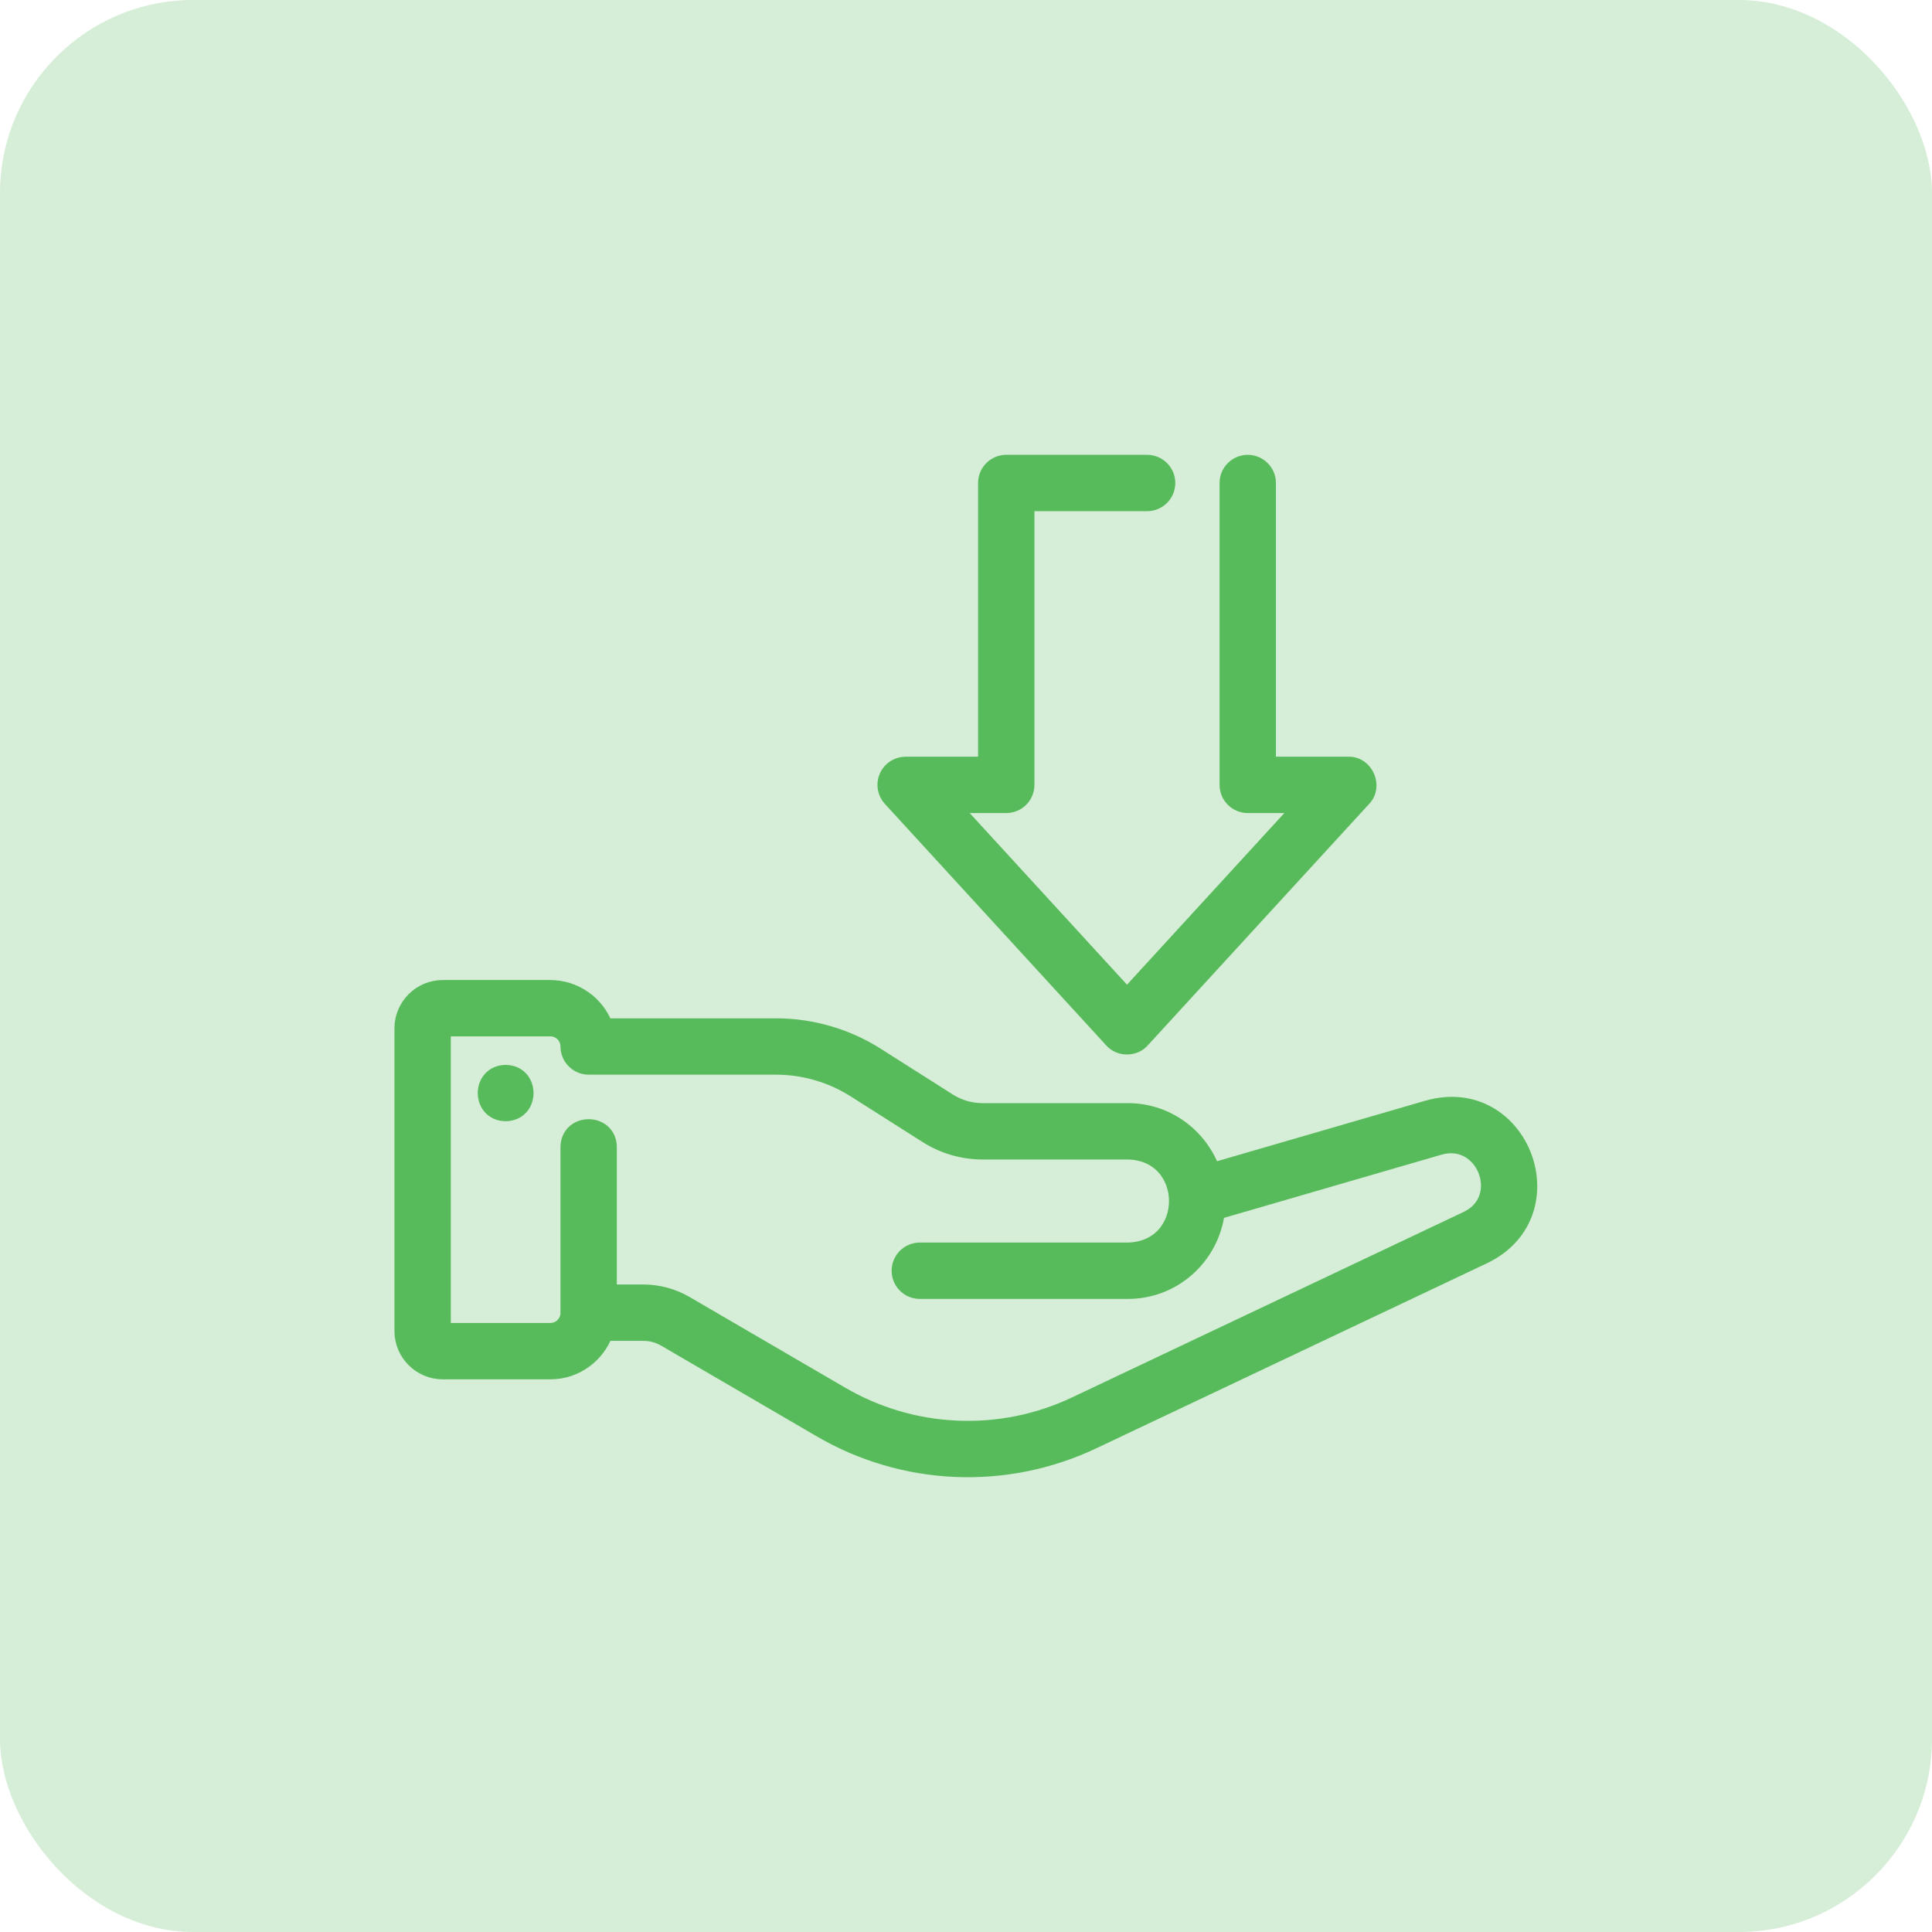
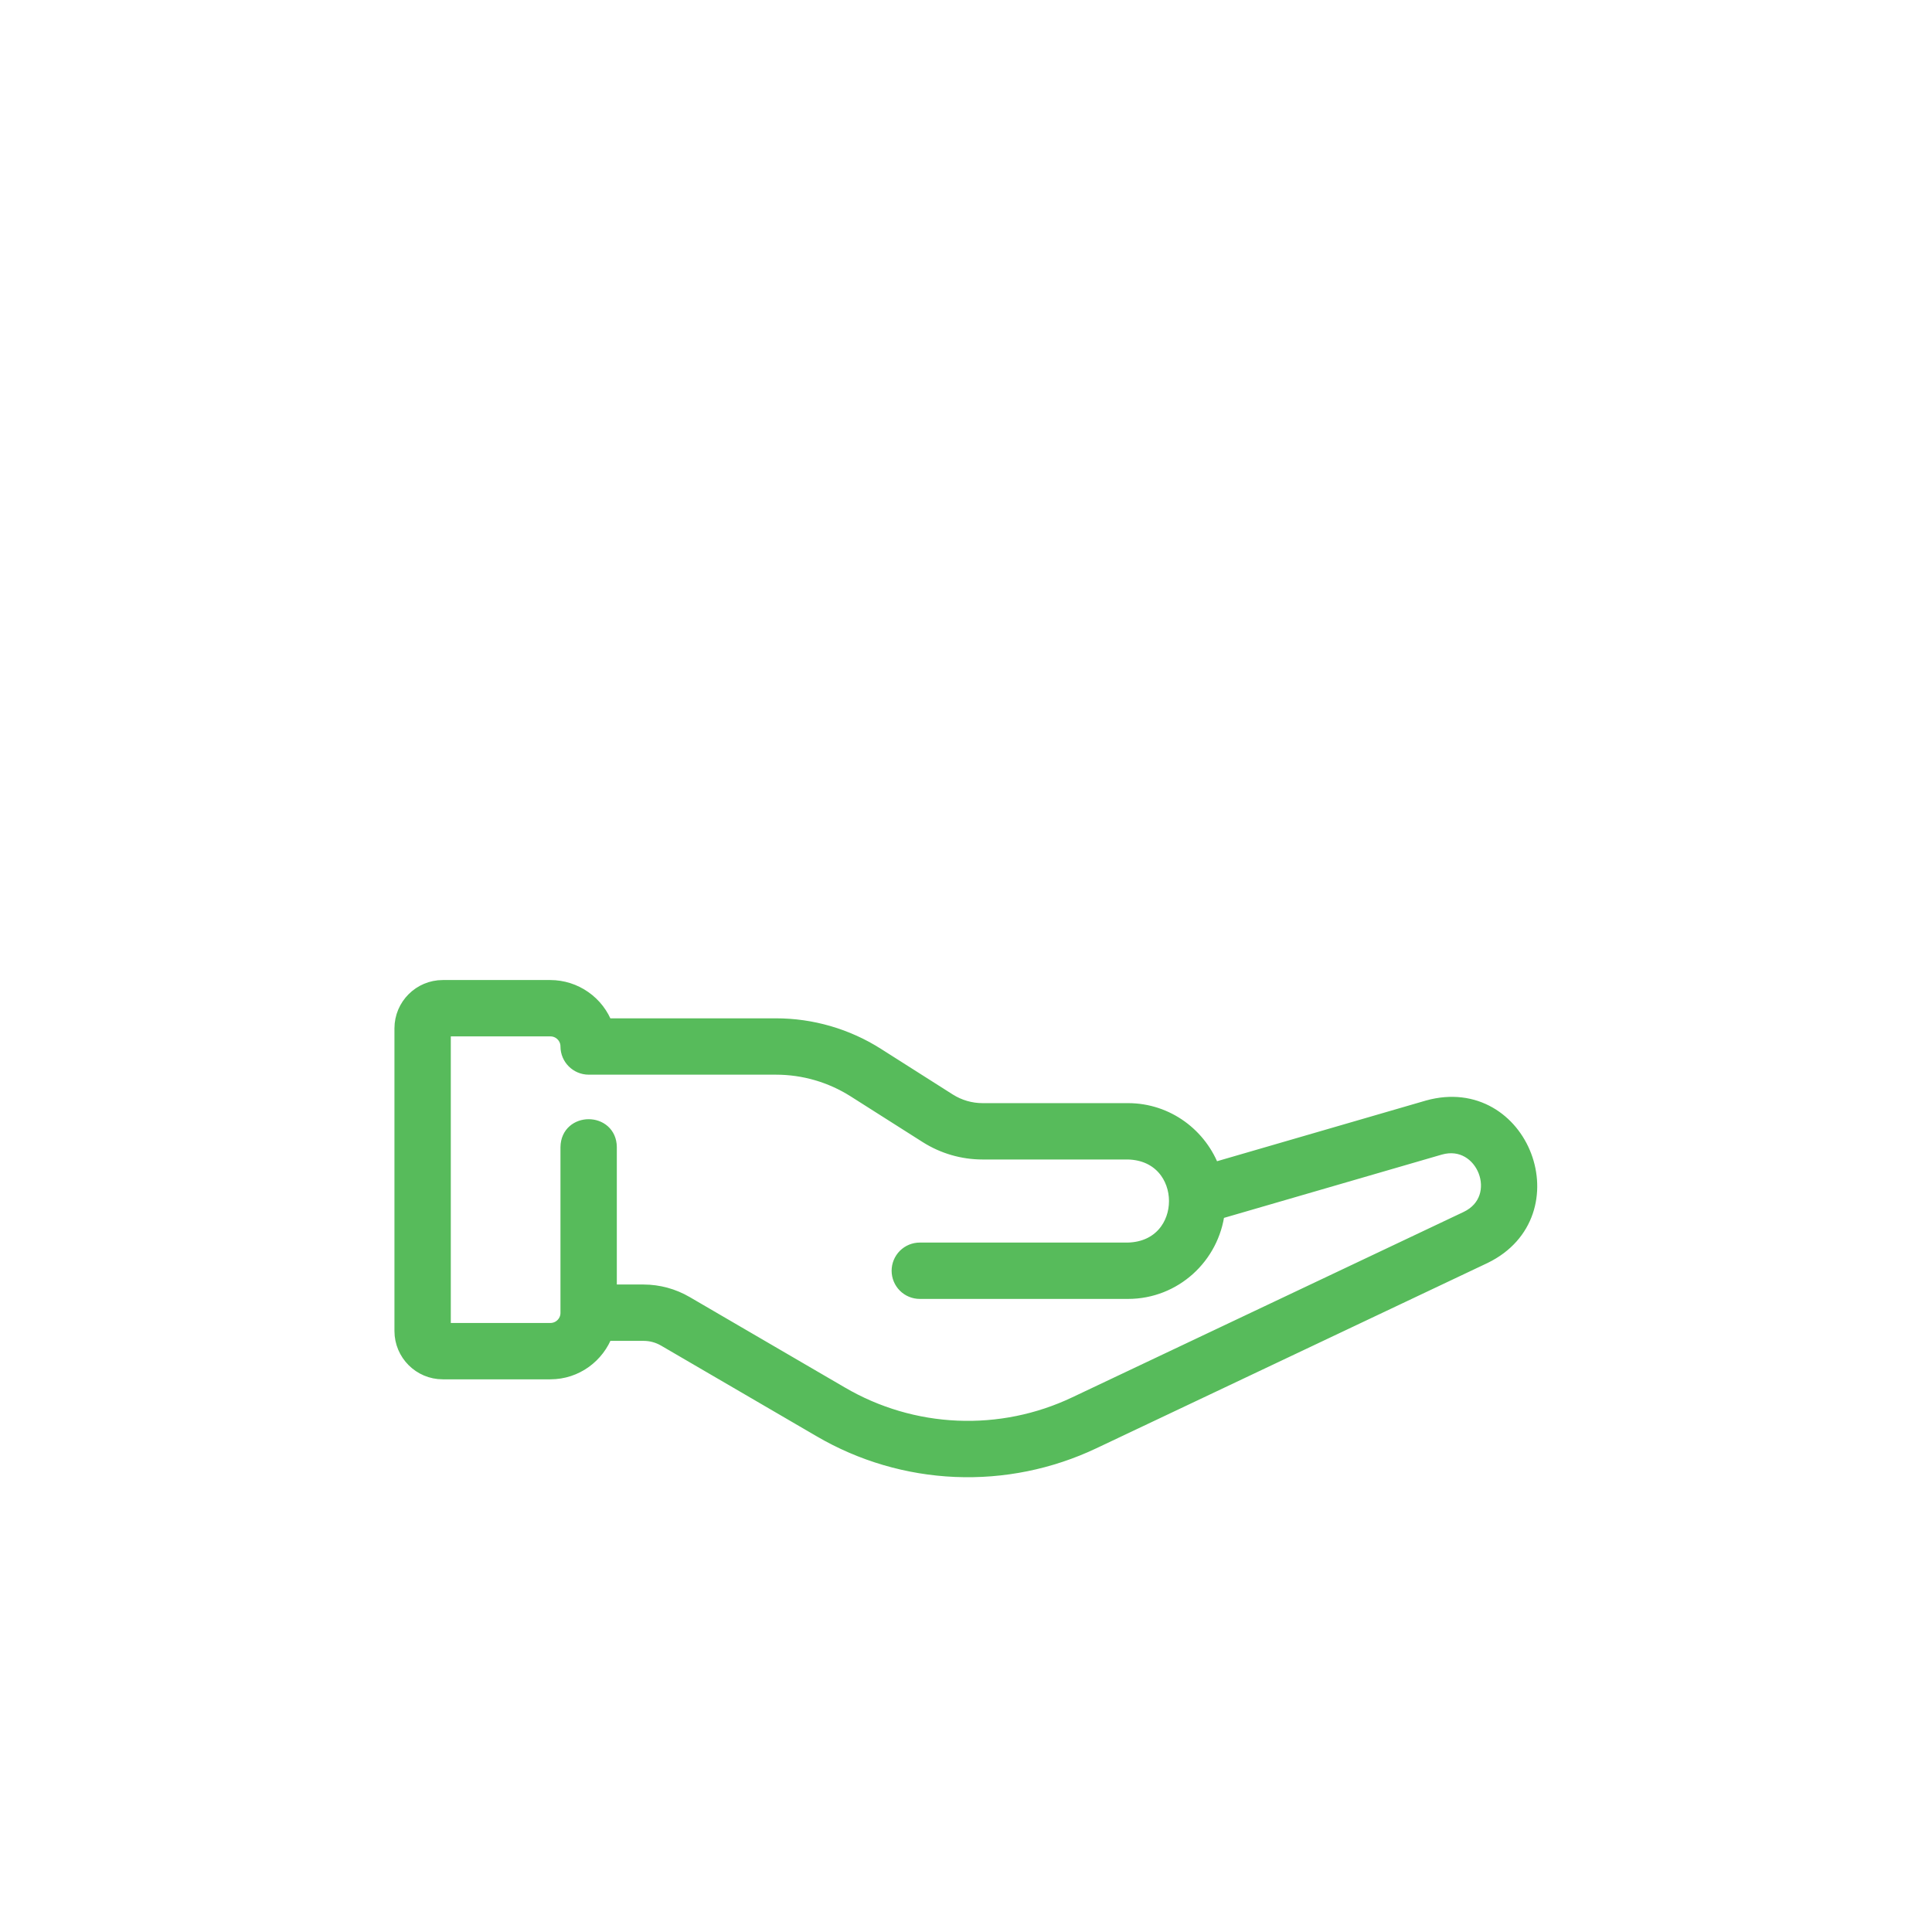
<svg xmlns="http://www.w3.org/2000/svg" width="60" height="60" viewBox="0 0 60 60" fill="none">
-   <rect width="60" height="60" rx="6" fill="#D6EDD7" />
  <path d="M13.75 42.586H17.094C17.875 42.586 18.536 42.086 18.791 41.392H19.988C20.225 41.392 20.452 41.454 20.661 41.576L25.486 44.388C26.759 45.133 28.195 45.555 29.669 45.618C31.143 45.681 32.611 45.383 33.943 44.751L46.093 38.996C48.784 37.683 47.249 33.617 44.358 34.417L37.649 36.366C37.263 35.288 36.241 34.509 35.032 34.509H30.514C30.139 34.509 29.773 34.402 29.455 34.201L27.221 32.782C26.288 32.19 25.204 31.875 24.098 31.875H18.789C18.662 31.527 18.431 31.227 18.128 31.015C17.825 30.802 17.464 30.687 17.094 30.686H13.75C13.061 30.686 12.5 31.247 12.5 31.936V41.336C12.5 42.025 13.061 42.586 13.75 42.586ZM13.75 31.936H17.094C17.404 31.936 17.656 32.188 17.656 32.499C17.656 32.844 17.938 33.125 18.284 33.125H24.098C24.968 33.125 25.817 33.372 26.551 33.837L28.786 35.256C29.304 35.585 29.902 35.759 30.514 35.759H35.032C37.057 35.81 37.066 38.785 35.032 38.839H28.565C28.399 38.839 28.24 38.905 28.123 39.022C28.006 39.14 27.94 39.299 27.94 39.464C27.94 39.63 28.006 39.789 28.123 39.906C28.24 40.023 28.399 40.089 28.565 40.089H35.032C36.458 40.089 37.624 39.009 37.788 37.627L44.71 35.616C46.106 35.221 46.888 37.233 45.559 37.865L33.407 43.621C32.258 44.167 30.994 44.424 29.723 44.369C28.452 44.315 27.214 43.95 26.116 43.308L21.291 40.496C20.895 40.265 20.445 40.143 19.988 40.142H18.906V35.624C18.897 34.804 17.668 34.801 17.656 35.624V40.774C17.656 41.083 17.404 41.336 17.094 41.336H13.75V31.936Z" fill="#57BB5B" stroke="#57BB5B" stroke-width="0.5" />
-   <path d="M15.703 33.321C14.882 33.335 14.882 34.557 15.703 34.571C16.525 34.557 16.525 33.335 15.703 33.321ZM31.875 24.375V15.625H35.625C35.79 15.625 35.949 15.559 36.066 15.442C36.184 15.325 36.25 15.166 36.25 15C36.25 14.834 36.184 14.675 36.066 14.558C35.949 14.441 35.79 14.375 35.625 14.375H31.25C31.084 14.375 30.925 14.441 30.808 14.558C30.691 14.675 30.625 14.834 30.625 15V23.75H28.125C28.004 23.75 27.885 23.785 27.783 23.851C27.681 23.917 27.601 24.012 27.552 24.123C27.503 24.234 27.488 24.357 27.508 24.477C27.528 24.597 27.582 24.708 27.665 24.797L34.539 32.297C34.774 32.564 35.225 32.566 35.46 32.297L42.336 24.797C42.703 24.42 42.404 23.733 41.875 23.75H39.375V15C39.375 14.834 39.309 14.675 39.191 14.558C39.074 14.441 38.915 14.375 38.75 14.375C38.584 14.375 38.425 14.441 38.308 14.558C38.19 14.675 38.125 14.834 38.125 15V24.375C38.125 24.541 38.19 24.7 38.308 24.817C38.425 24.934 38.584 25 38.75 25H40.455L35 30.95L29.546 25H31.25C31.416 25 31.575 24.934 31.692 24.817C31.809 24.7 31.875 24.541 31.875 24.375Z" fill="#57BB5B" stroke="#57BB5B" stroke-width="0.5" />
</svg>